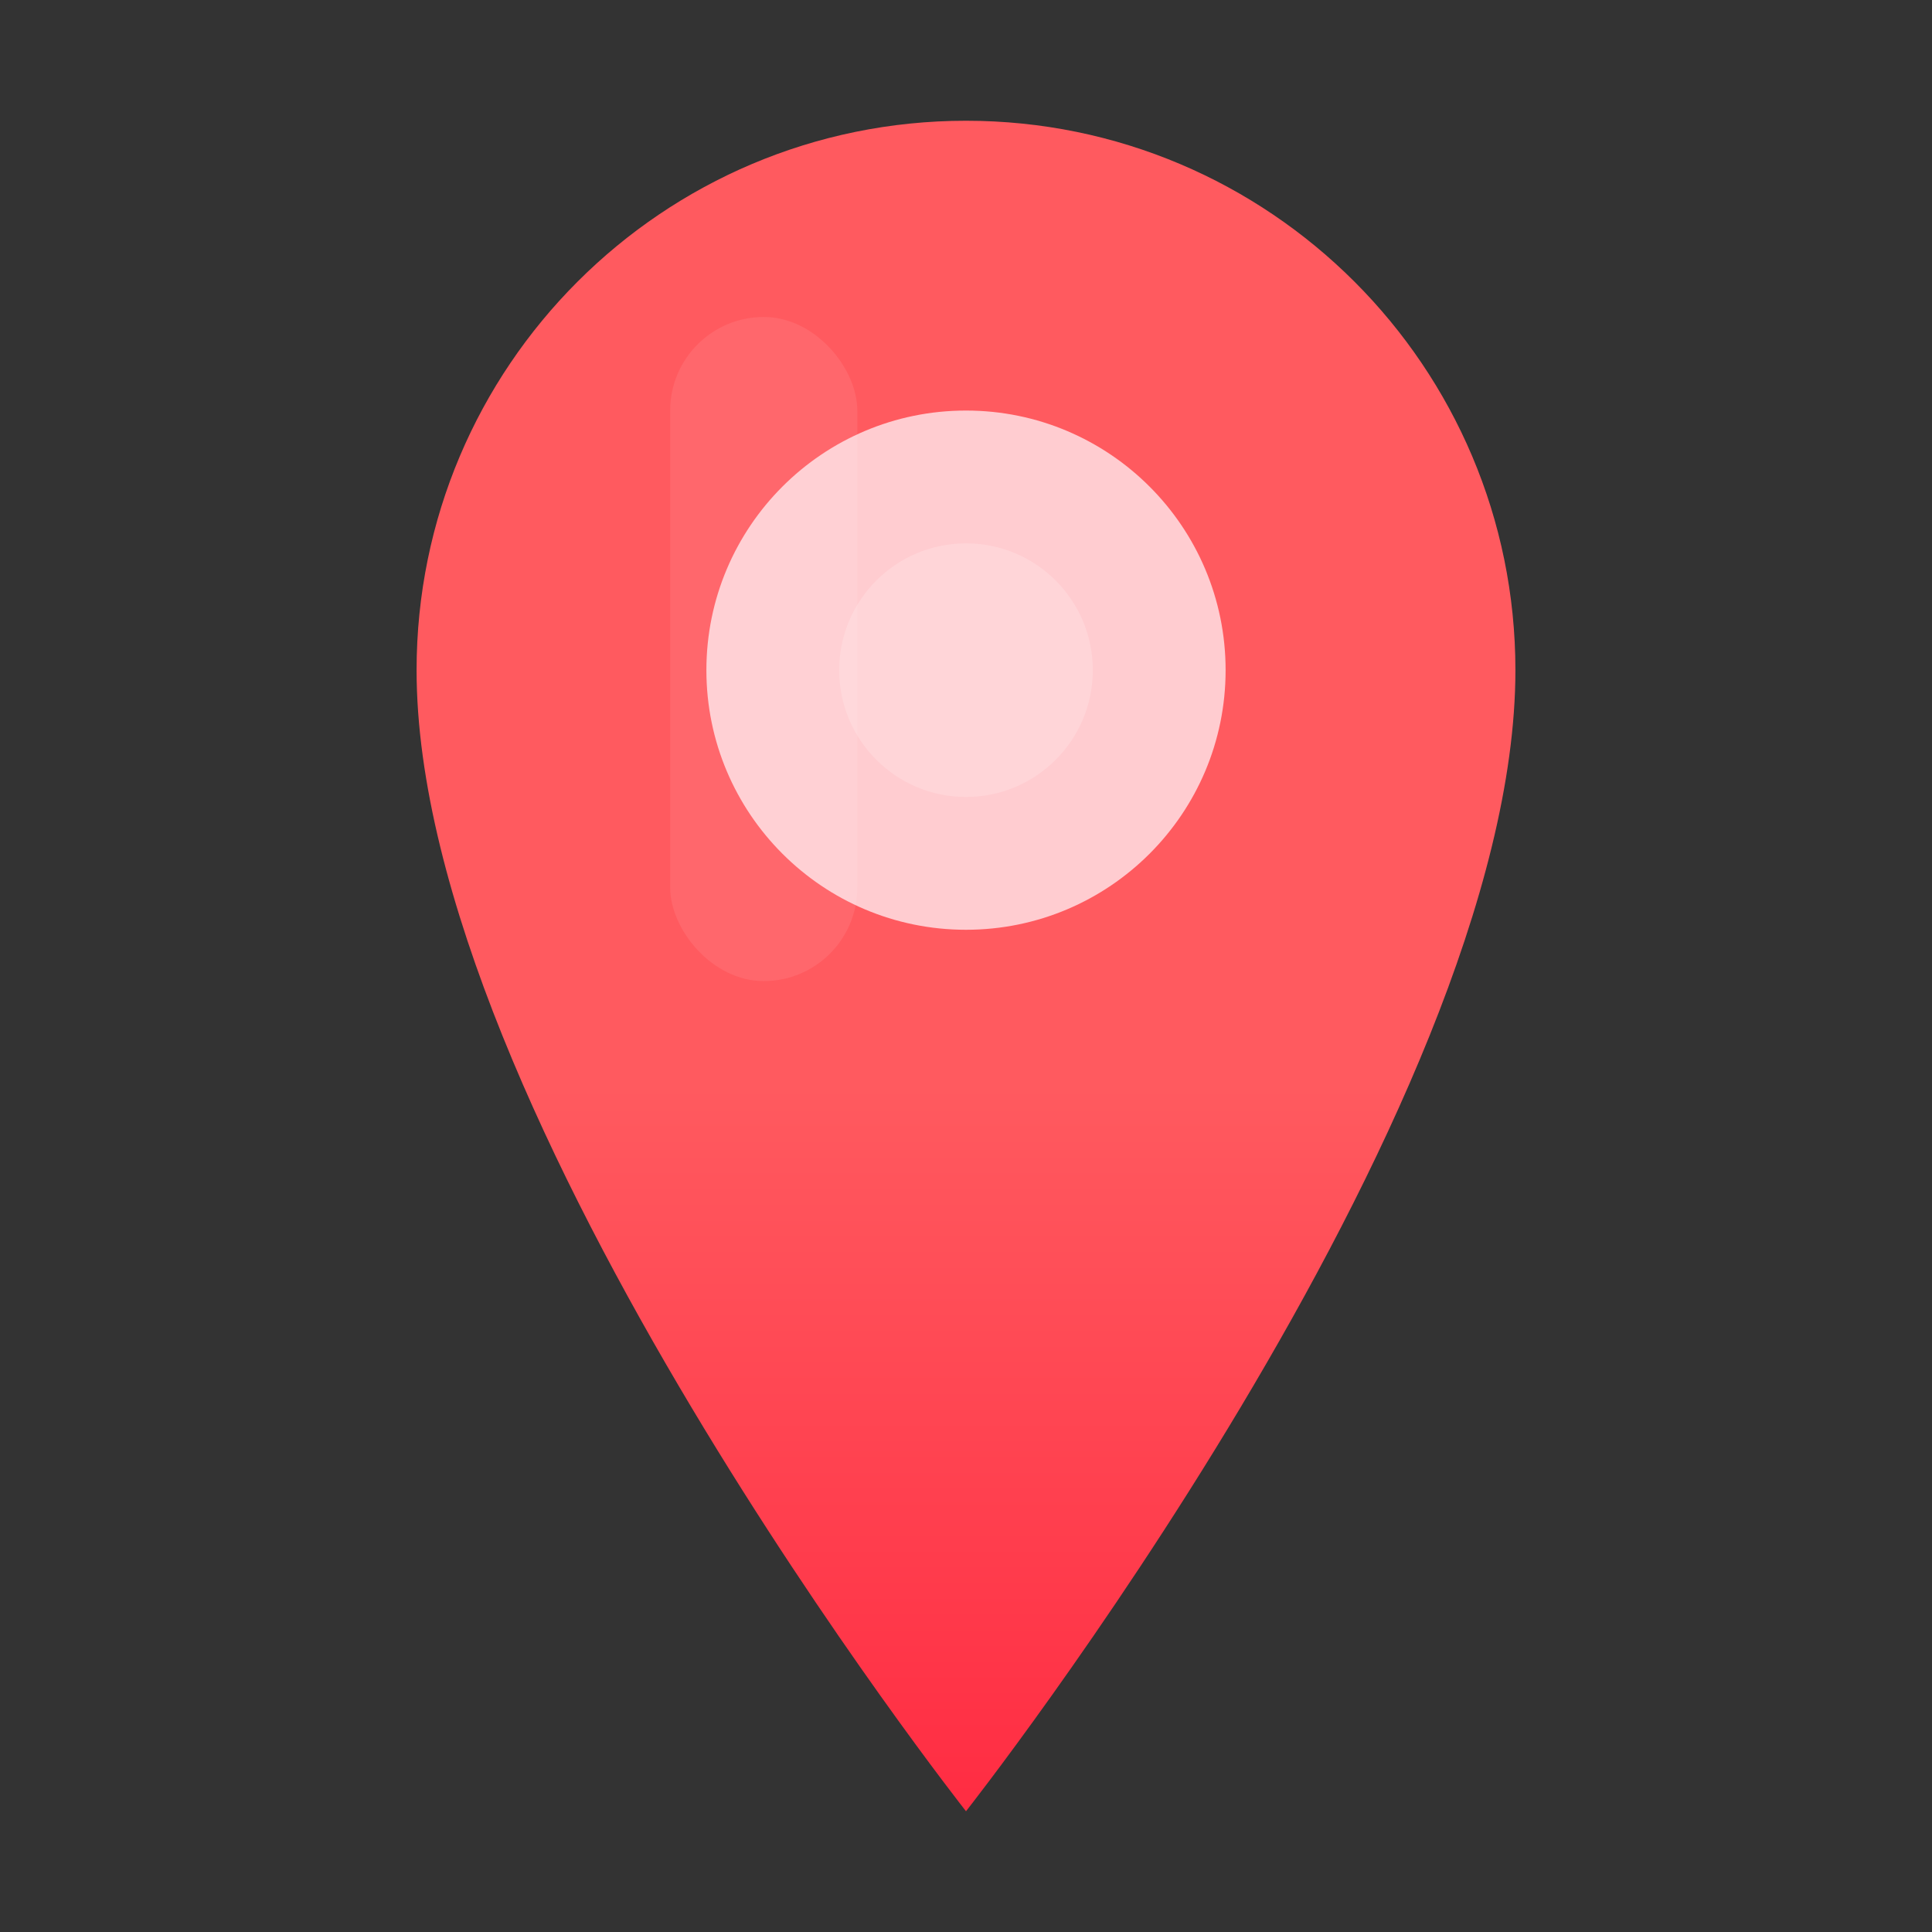
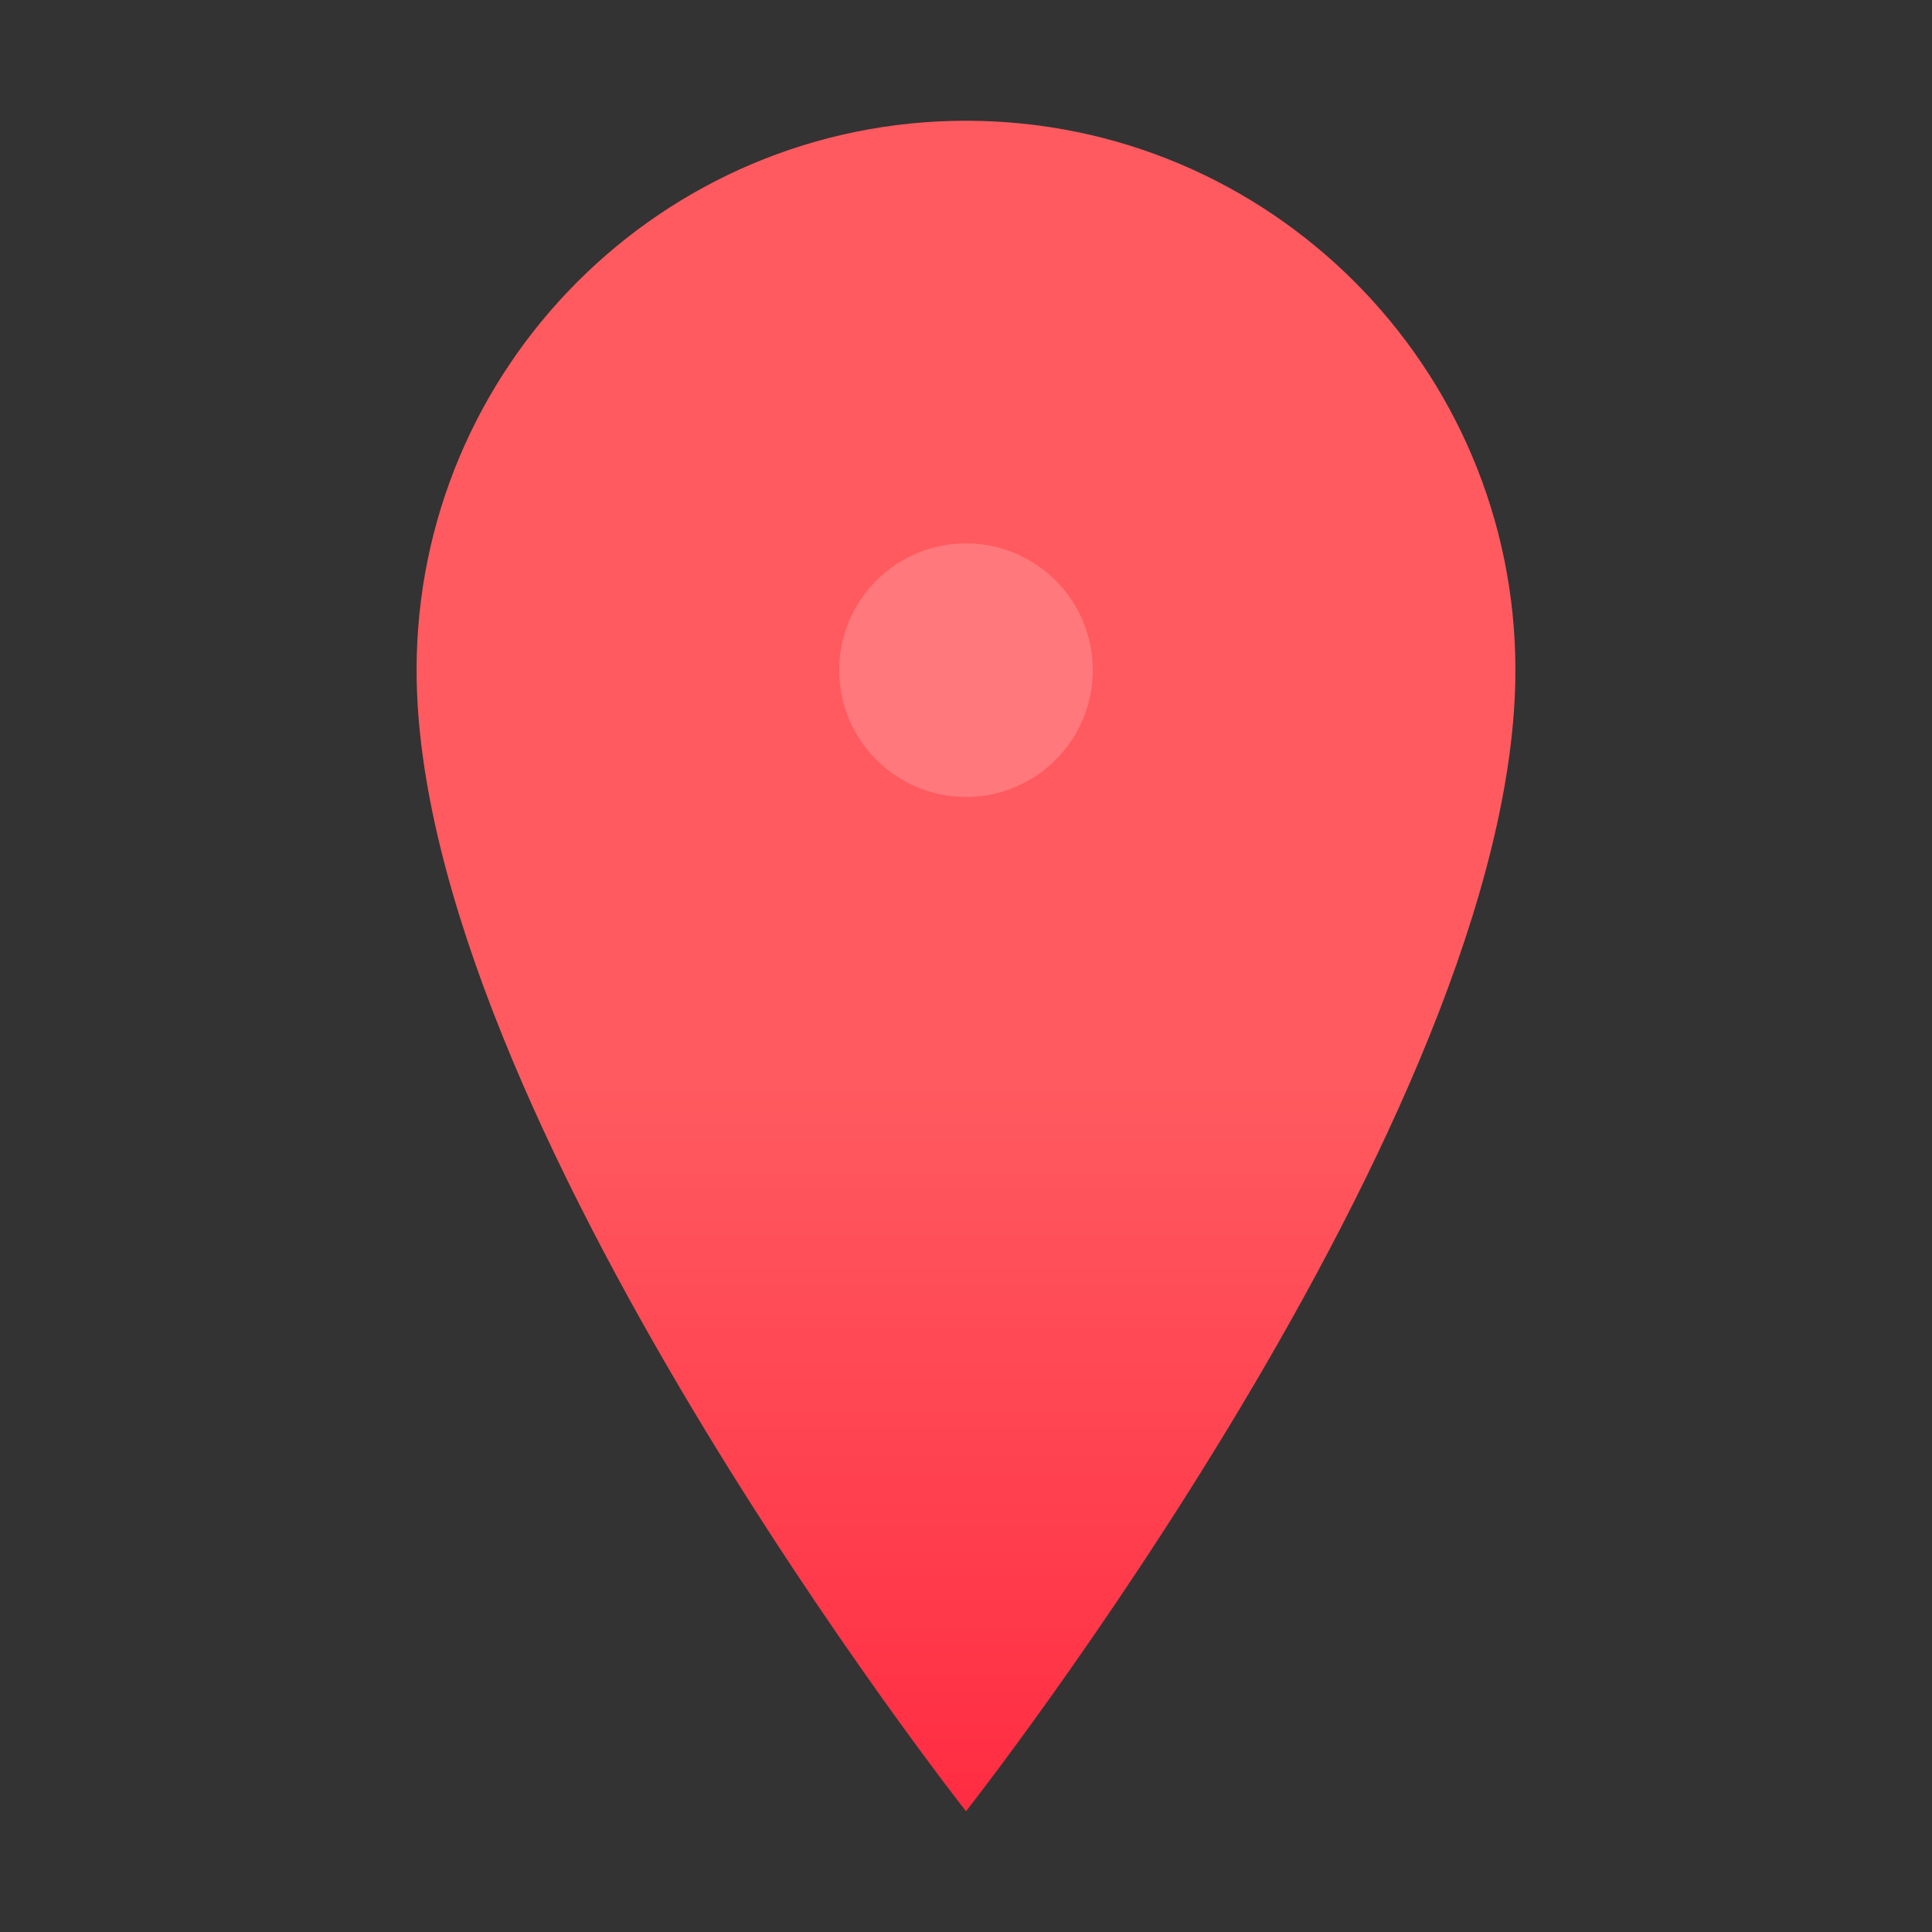
<svg xmlns="http://www.w3.org/2000/svg" width="64" height="64" viewBox="0 0 64 64" fill="none">
  <rect x="0" y="0" width="64" height="64" fill="#333333" stroke="none" />
  <defs>
    <linearGradient id="pinRed" x1="0" y1="4" x2="0" y2="60" gradientUnits="userSpaceOnUse">
      <stop offset="0%" stop-color="#FF5A5F" />
      <stop offset="55%" stop-color="#FF1F3A" />
      <stop offset="100%" stop-color="#B8001F" />
    </linearGradient>
    <linearGradient id="pinHighlight" x1="0" y1="10" x2="0" y2="38" gradientUnits="userSpaceOnUse">
      <stop offset="0%" stop-color="#FFD1D6" />
      <stop offset="100%" stop-color="#FF7A86" />
    </linearGradient>
  </defs>
  <g transform="translate(32,32)">
    <path d="M0 -28              C-10.05 -28 -18.2 -19.85 -18.2 -9.8              C-18.2 4.9 0 28 0 28              C0 28 18.2 4.9 18.2 -9.8              C18.2 -19.85 10.05 -28 0 -28 Z" fill="url(#pinRed)" />
-     <circle cx="0" cy="-9.8" r="8.6" fill="url(#pinHighlight)" opacity="0.95" />
    <circle cx="0" cy="-9.8" r="4.2" fill="#FFFFFF" opacity="0.18" />
-     <rect x="-9.8" y="-21.5" width="6.2" height="22" rx="3.1" fill="#FFFFFF" opacity="0.08" />
  </g>
</svg>